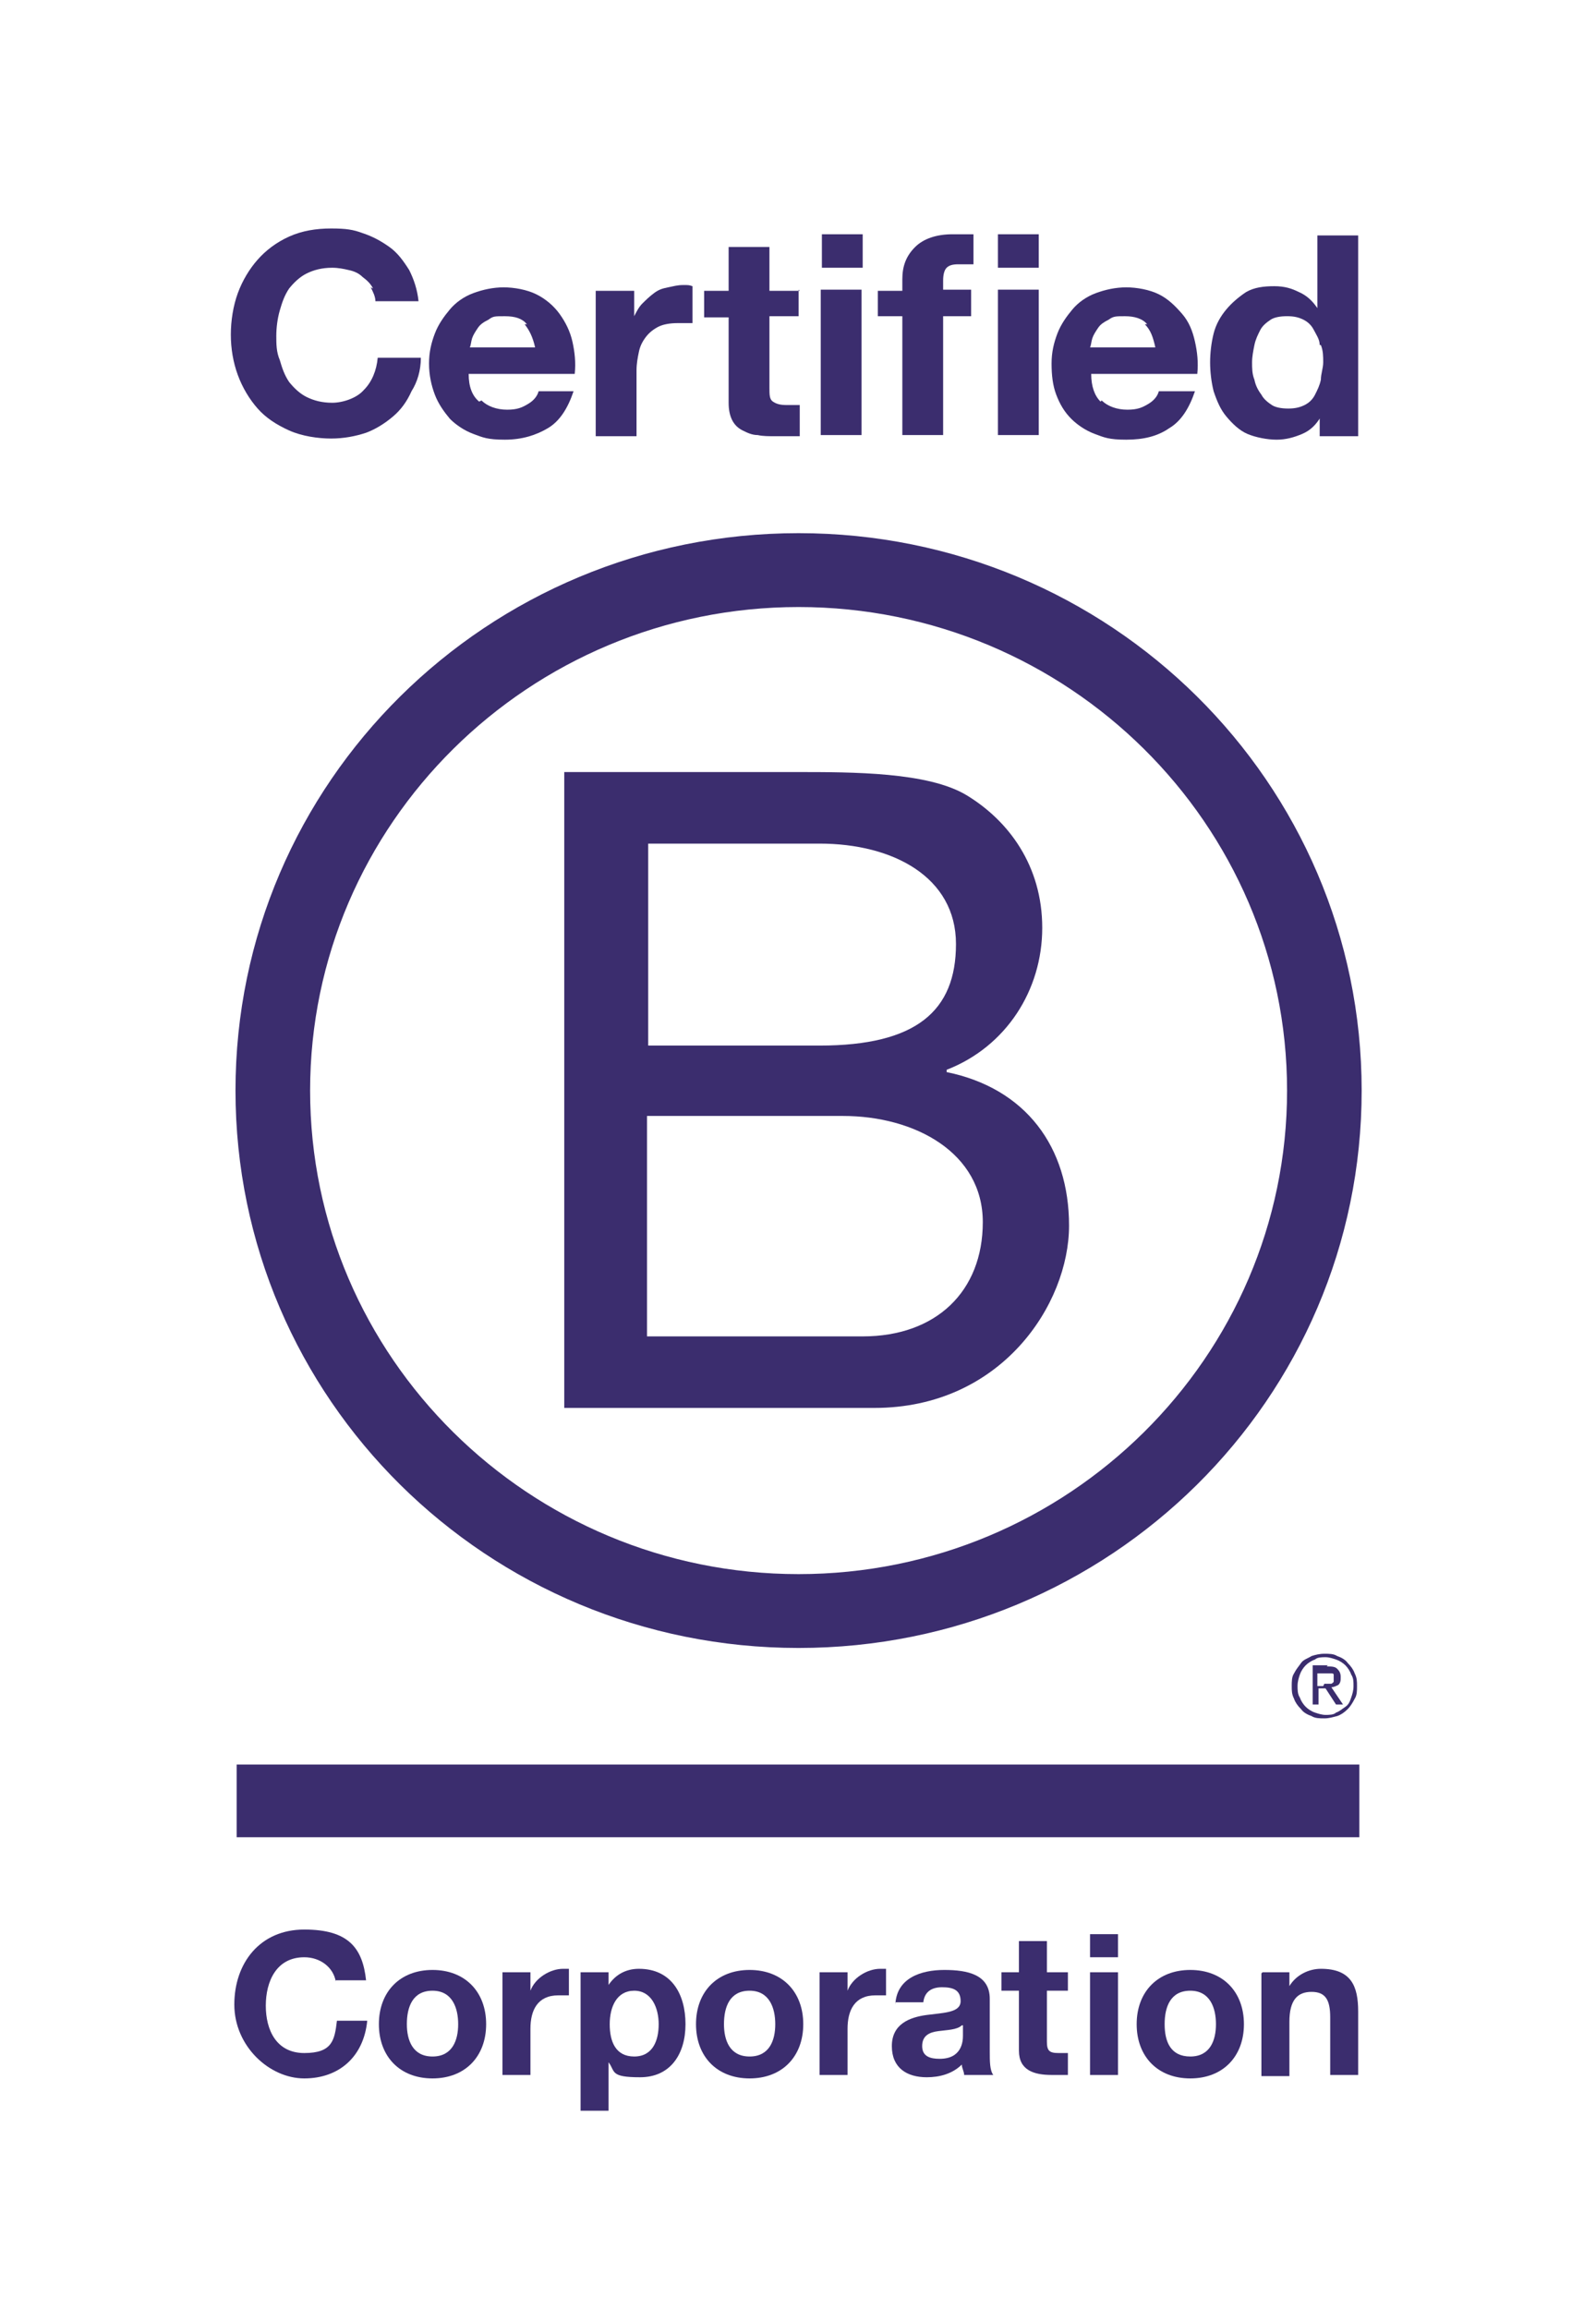
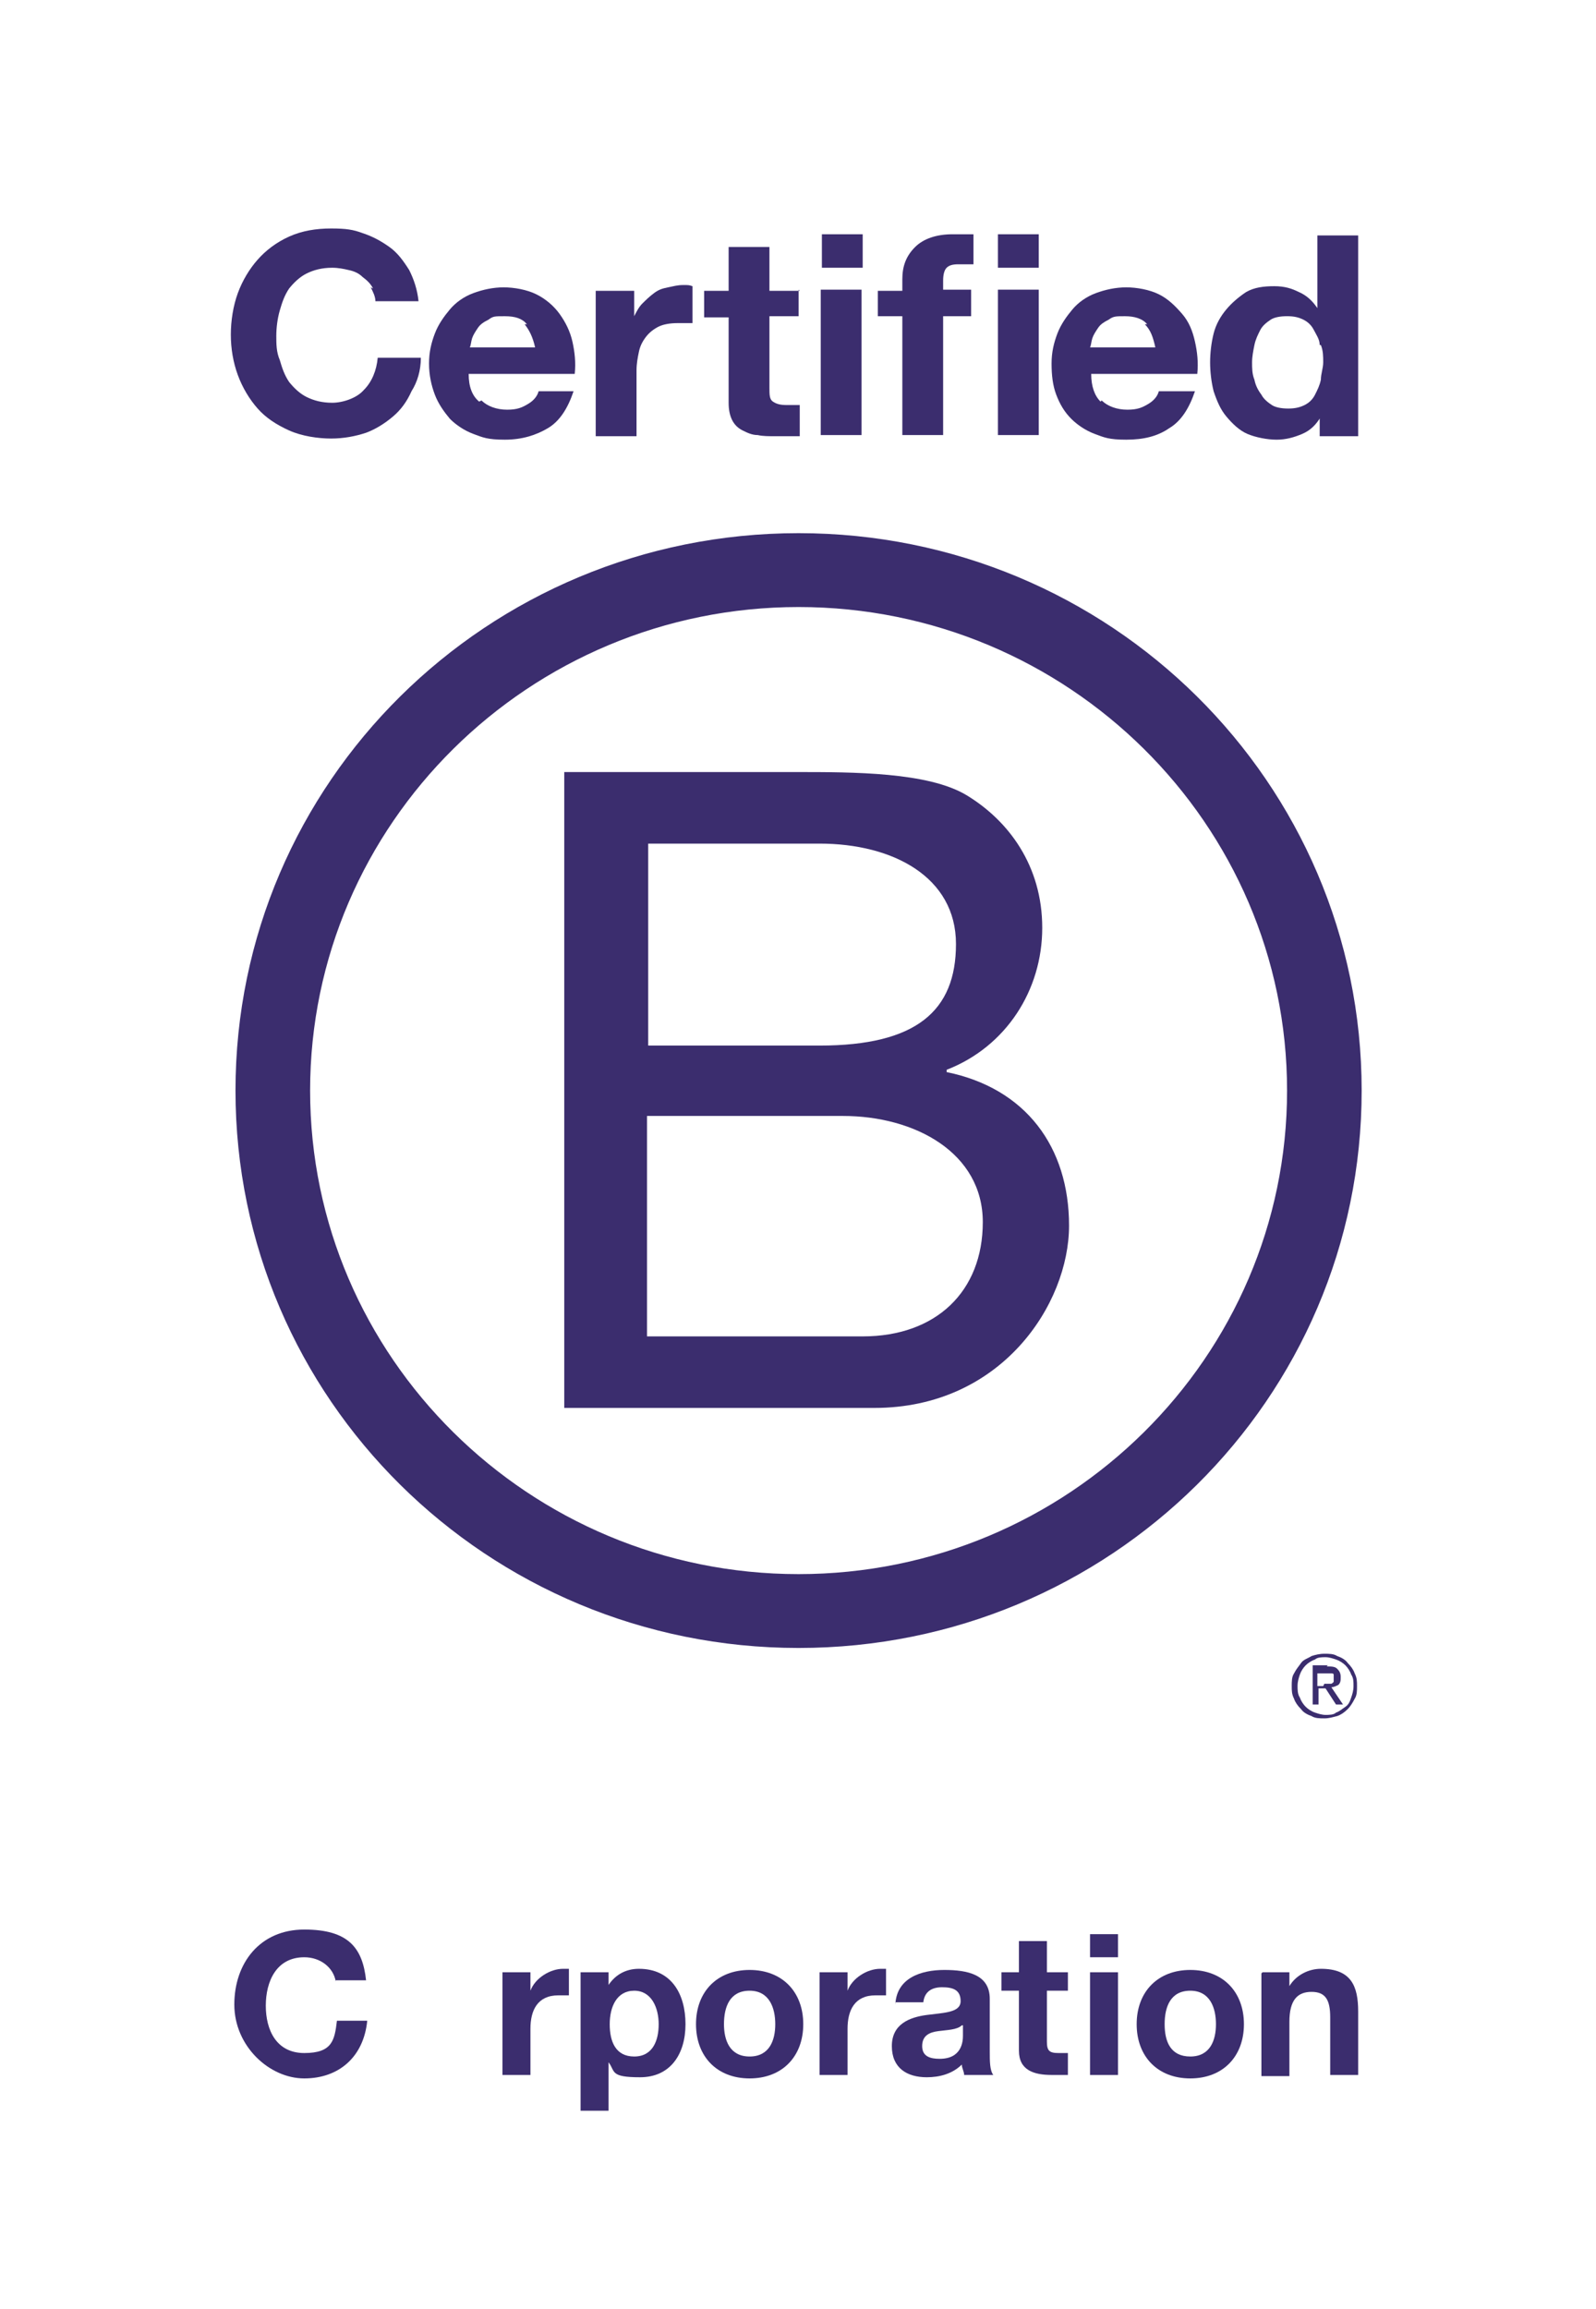
<svg xmlns="http://www.w3.org/2000/svg" width="65" height="94" viewBox="0 0 65 94" fill="none">
  <path d="M22.933 31.427H32.429C34.755 31.427 37.794 31.427 39.361 32.367C41.07 33.4 42.447 35.232 42.447 37.769C42.447 40.306 40.975 42.608 38.554 43.547V43.641C41.782 44.299 43.539 46.695 43.539 49.889C43.539 53.083 40.785 57.311 35.61 57.311H22.98V31.427H22.933ZM26.399 42.561H33.378C37.319 42.561 38.934 41.151 38.934 38.427C38.934 35.702 36.37 34.34 33.378 34.34H26.399V42.561ZM26.399 54.399H35.135C38.126 54.399 40.026 52.567 40.026 49.748C40.026 46.929 37.272 45.426 34.328 45.426H26.351V54.399H26.399Z" fill="#3B2D6E" />
  <path d="M52.418 44.393C52.418 55.244 43.492 64.076 32.524 64.076C21.556 64.076 12.63 55.244 12.63 44.393C12.63 33.541 21.556 24.71 32.524 24.71C43.492 24.71 52.418 33.541 52.418 44.393ZM32.524 21.703C19.847 21.703 9.591 31.85 9.591 44.393C9.591 56.935 19.847 67.082 32.524 67.082C45.201 67.082 55.456 56.935 55.456 44.393C55.456 31.85 45.201 21.703 32.524 21.703Z" fill="#3B2D6E" />
-   <path d="M55.362 71.827H9.638V74.787H55.362V71.827Z" fill="#3B2D6E" />
  <path d="M53.937 68.539C53.985 68.539 54.032 68.539 54.08 68.539C54.08 68.539 54.175 68.539 54.222 68.539C54.222 68.539 54.317 68.492 54.317 68.445C54.317 68.445 54.317 68.351 54.317 68.304C54.317 68.257 54.317 68.21 54.317 68.163C54.317 68.163 54.317 68.116 54.222 68.116C54.222 68.116 54.175 68.116 54.127 68.116C54.127 68.116 54.032 68.116 53.985 68.116H53.652V68.633H53.89L53.937 68.539ZM54.032 67.834C54.222 67.834 54.364 67.834 54.459 67.928C54.554 68.022 54.602 68.116 54.602 68.257C54.602 68.398 54.602 68.492 54.507 68.586C54.412 68.633 54.317 68.68 54.222 68.68L54.697 69.384H54.412L53.985 68.727H53.7V69.384H53.462V67.787H54.08L54.032 67.834ZM52.94 69.103C52.988 69.243 53.083 69.384 53.178 69.478C53.273 69.572 53.415 69.666 53.557 69.713C53.7 69.76 53.842 69.807 53.985 69.807C54.127 69.807 54.317 69.807 54.412 69.713C54.554 69.666 54.649 69.572 54.792 69.478C54.934 69.384 54.982 69.243 55.029 69.103C55.077 68.962 55.124 68.821 55.124 68.633C55.124 68.445 55.124 68.304 55.029 68.163C54.982 68.022 54.887 67.881 54.792 67.787C54.697 67.693 54.554 67.599 54.412 67.552C54.27 67.505 54.127 67.458 53.985 67.458C53.842 67.458 53.652 67.458 53.557 67.552C53.415 67.599 53.273 67.693 53.178 67.787C53.083 67.881 52.988 68.022 52.94 68.163C52.893 68.304 52.845 68.445 52.845 68.633C52.845 68.774 52.845 68.962 52.94 69.103ZM52.703 68.116C52.798 67.928 52.893 67.834 52.988 67.693C53.083 67.552 53.273 67.505 53.415 67.411C53.557 67.364 53.747 67.317 53.937 67.317C54.127 67.317 54.317 67.317 54.459 67.411C54.602 67.458 54.792 67.552 54.887 67.693C55.029 67.834 55.124 67.975 55.172 68.116C55.267 68.304 55.267 68.445 55.267 68.633C55.267 68.821 55.267 69.008 55.172 69.15C55.077 69.337 54.982 69.478 54.887 69.572C54.744 69.713 54.602 69.807 54.459 69.854C54.27 69.901 54.127 69.948 53.937 69.948C53.747 69.948 53.557 69.948 53.415 69.854C53.273 69.807 53.083 69.713 52.988 69.572C52.845 69.431 52.75 69.29 52.703 69.15C52.608 68.962 52.608 68.821 52.608 68.633C52.608 68.445 52.608 68.257 52.703 68.116Z" fill="#3B2D6E" />
  <path d="M15.194 11.744C15.099 11.556 14.956 11.415 14.766 11.274C14.624 11.133 14.434 11.039 14.197 10.992C14.007 10.945 13.769 10.899 13.532 10.899C13.104 10.899 12.772 10.992 12.487 11.133C12.202 11.274 11.965 11.509 11.775 11.744C11.585 12.026 11.49 12.308 11.395 12.637C11.3 12.965 11.253 13.341 11.253 13.67C11.253 13.999 11.253 14.328 11.395 14.657C11.49 14.985 11.585 15.267 11.775 15.549C11.965 15.784 12.202 16.019 12.487 16.16C12.772 16.301 13.104 16.395 13.532 16.395C13.959 16.395 14.529 16.207 14.814 15.878C15.146 15.549 15.336 15.079 15.383 14.563H17.14C17.14 15.079 16.998 15.549 16.76 15.925C16.57 16.348 16.333 16.677 16.001 16.958C15.668 17.24 15.289 17.475 14.909 17.616C14.481 17.757 14.007 17.851 13.484 17.851C12.962 17.851 12.297 17.757 11.775 17.522C11.253 17.287 10.825 17.005 10.493 16.63C10.161 16.254 9.876 15.784 9.686 15.267C9.496 14.751 9.401 14.187 9.401 13.623C9.401 13.059 9.496 12.449 9.686 11.932C9.876 11.415 10.161 10.945 10.493 10.57C10.825 10.194 11.253 9.865 11.775 9.63C12.297 9.395 12.867 9.301 13.484 9.301C14.101 9.301 14.386 9.348 14.766 9.489C15.194 9.63 15.526 9.818 15.858 10.053C16.191 10.288 16.428 10.617 16.665 10.992C16.855 11.368 16.998 11.791 17.045 12.261H15.289C15.289 12.073 15.194 11.885 15.099 11.697L15.194 11.744Z" fill="#3B2D6E" />
  <path d="M19.609 16.301C19.846 16.536 20.226 16.677 20.654 16.677C21.081 16.677 21.271 16.583 21.508 16.442C21.746 16.301 21.888 16.113 21.936 15.925H23.36C23.123 16.63 22.79 17.146 22.316 17.428C21.841 17.71 21.271 17.898 20.559 17.898C19.846 17.898 19.657 17.804 19.277 17.663C18.897 17.522 18.565 17.288 18.327 17.053C18.09 16.771 17.852 16.442 17.71 16.066C17.567 15.69 17.473 15.268 17.473 14.798C17.473 14.328 17.567 13.952 17.71 13.576C17.852 13.2 18.09 12.872 18.327 12.59C18.565 12.308 18.897 12.073 19.277 11.932C19.657 11.791 20.084 11.697 20.511 11.697C20.939 11.697 21.461 11.791 21.841 11.979C22.221 12.167 22.553 12.449 22.79 12.778C23.028 13.107 23.218 13.482 23.313 13.905C23.407 14.328 23.455 14.751 23.407 15.22H19.087C19.087 15.737 19.229 16.113 19.514 16.348L19.609 16.301ZM21.461 13.2C21.271 12.966 20.986 12.872 20.559 12.872C20.131 12.872 20.084 12.872 19.894 13.013C19.704 13.107 19.562 13.2 19.467 13.341C19.372 13.482 19.277 13.623 19.229 13.764C19.182 13.905 19.182 14.046 19.134 14.14H21.793C21.698 13.717 21.556 13.435 21.366 13.2H21.461Z" fill="#3B2D6E" />
  <path d="M25.829 11.791V12.871C25.924 12.684 26.019 12.496 26.161 12.355C26.304 12.214 26.446 12.073 26.636 11.932C26.826 11.791 26.969 11.744 27.206 11.697C27.443 11.65 27.586 11.603 27.823 11.603C28.061 11.603 28.061 11.603 28.203 11.65V13.153C28.108 13.153 28.013 13.153 27.918 13.153C27.823 13.153 27.681 13.153 27.586 13.153C27.301 13.153 27.016 13.2 26.826 13.294C26.636 13.388 26.446 13.529 26.304 13.717C26.161 13.905 26.066 14.093 26.019 14.328C25.971 14.562 25.924 14.797 25.924 15.079V17.757H24.262V11.838H25.829V11.791Z" fill="#3B2D6E" />
  <path d="M32.524 11.791V12.871H31.337V15.784C31.337 16.066 31.337 16.254 31.479 16.348C31.622 16.442 31.764 16.488 32.049 16.488C32.334 16.488 32.239 16.488 32.334 16.488C32.429 16.488 32.476 16.488 32.571 16.488V17.757C32.429 17.757 32.286 17.757 32.096 17.757C31.907 17.757 31.764 17.757 31.574 17.757C31.337 17.757 31.052 17.757 30.862 17.71C30.625 17.71 30.435 17.616 30.245 17.522C30.055 17.428 29.912 17.287 29.817 17.099C29.722 16.911 29.675 16.676 29.675 16.395V12.918H28.678V11.838H29.675V10.053H31.337V11.838H32.571L32.524 11.791Z" fill="#3B2D6E" />
  <path d="M33.473 10.899V9.536H35.135V10.899H33.473ZM35.088 11.791V17.71H33.426V11.791H35.088Z" fill="#3B2D6E" />
  <path d="M35.752 12.918V11.838H36.749V11.368C36.749 10.851 36.892 10.429 37.272 10.053C37.604 9.724 38.126 9.536 38.791 9.536C39.456 9.536 39.076 9.536 39.218 9.536C39.361 9.536 39.503 9.536 39.646 9.536V10.758C39.456 10.758 39.266 10.758 39.028 10.758C38.791 10.758 38.649 10.805 38.554 10.899C38.459 10.992 38.411 11.18 38.411 11.415V11.791H39.551V12.871H38.411V17.71H36.749V12.871H35.752V12.918Z" fill="#3B2D6E" />
  <path d="M40.643 10.899V9.536H42.305V10.899H40.643ZM42.305 11.791V17.71H40.643V11.791H42.305Z" fill="#3B2D6E" />
  <path d="M44.868 16.301C45.106 16.536 45.486 16.677 45.913 16.677C46.34 16.677 46.53 16.583 46.768 16.442C47.005 16.301 47.148 16.113 47.195 15.925H48.667C48.429 16.63 48.097 17.146 47.622 17.428C47.148 17.757 46.578 17.898 45.866 17.898C45.153 17.898 44.964 17.804 44.584 17.663C44.204 17.522 43.871 17.288 43.634 17.053C43.349 16.771 43.159 16.442 43.017 16.066C42.874 15.69 42.827 15.268 42.827 14.798C42.827 14.328 42.922 13.952 43.064 13.576C43.207 13.2 43.444 12.872 43.681 12.59C43.919 12.308 44.251 12.073 44.631 11.932C45.011 11.791 45.438 11.697 45.866 11.697C46.293 11.697 46.815 11.791 47.195 11.979C47.575 12.167 47.86 12.449 48.145 12.778C48.429 13.107 48.572 13.482 48.667 13.905C48.762 14.328 48.809 14.751 48.762 15.22H44.441C44.441 15.737 44.584 16.113 44.821 16.348L44.868 16.301ZM46.72 13.2C46.53 12.966 46.198 12.872 45.818 12.872C45.438 12.872 45.343 12.872 45.153 13.013C44.964 13.107 44.821 13.2 44.726 13.341C44.631 13.482 44.536 13.623 44.489 13.764C44.441 13.905 44.441 14.046 44.394 14.14H47.053C46.958 13.717 46.863 13.435 46.625 13.2H46.72Z" fill="#3B2D6E" />
  <path d="M53.795 16.958C53.605 17.287 53.367 17.522 53.035 17.663C52.703 17.804 52.37 17.898 51.99 17.898C51.611 17.898 51.136 17.804 50.803 17.663C50.471 17.522 50.186 17.24 49.949 16.958C49.712 16.677 49.569 16.348 49.427 15.925C49.332 15.549 49.284 15.126 49.284 14.75C49.284 14.375 49.332 13.952 49.427 13.576C49.522 13.2 49.712 12.871 49.949 12.589C50.186 12.308 50.471 12.073 50.756 11.885C51.088 11.697 51.468 11.65 51.896 11.65C52.323 11.65 52.608 11.744 52.893 11.885C53.225 12.026 53.462 12.261 53.652 12.543V9.583H55.314V17.757H53.747V17.005L53.795 16.958ZM53.747 14.046C53.747 13.811 53.605 13.623 53.51 13.435C53.415 13.247 53.273 13.106 53.083 13.012C52.893 12.918 52.703 12.871 52.418 12.871C52.133 12.871 51.896 12.918 51.753 13.012C51.611 13.106 51.421 13.247 51.326 13.435C51.231 13.623 51.136 13.811 51.088 14.046C51.041 14.281 50.993 14.515 50.993 14.75C50.993 14.985 50.993 15.22 51.088 15.455C51.136 15.69 51.231 15.878 51.373 16.066C51.468 16.254 51.658 16.395 51.801 16.489C51.943 16.582 52.181 16.63 52.465 16.63C52.75 16.63 52.94 16.582 53.13 16.489C53.32 16.395 53.462 16.254 53.557 16.066C53.652 15.878 53.747 15.69 53.795 15.455C53.795 15.22 53.89 14.985 53.89 14.75C53.89 14.515 53.89 14.281 53.795 14.046H53.747Z" fill="#3B2D6E" />
  <path d="M13.674 80.658C13.579 80.095 13.057 79.672 12.392 79.672C11.253 79.672 10.825 80.658 10.825 81.645C10.825 82.631 11.253 83.571 12.392 83.571C13.532 83.571 13.627 83.054 13.722 82.256H14.956C14.814 83.712 13.817 84.604 12.392 84.604C10.968 84.604 9.543 83.289 9.543 81.598C9.543 79.907 10.588 78.544 12.392 78.544C14.197 78.544 14.766 79.296 14.909 80.611H13.674V80.658Z" fill="#3B2D6E" />
-   <path d="M17.615 80.189C18.944 80.189 19.799 81.081 19.799 82.396C19.799 83.712 18.944 84.604 17.615 84.604C16.285 84.604 15.431 83.712 15.431 82.396C15.431 81.081 16.285 80.189 17.615 80.189ZM17.615 83.712C18.422 83.712 18.66 83.054 18.66 82.396C18.66 81.739 18.422 81.034 17.615 81.034C16.808 81.034 16.57 81.692 16.57 82.396C16.57 83.054 16.808 83.712 17.615 83.712Z" fill="#3B2D6E" />
  <path d="M20.511 80.282H21.603V81.034C21.793 80.517 22.41 80.142 22.933 80.142C23.455 80.142 23.123 80.142 23.17 80.142V81.222C23.075 81.222 22.885 81.222 22.743 81.222C21.888 81.222 21.603 81.833 21.603 82.584V84.463H20.464V80.282H20.511Z" fill="#3B2D6E" />
  <path d="M23.692 80.282H24.785V80.799C25.069 80.376 25.497 80.142 26.019 80.142C27.349 80.142 27.918 81.175 27.918 82.397C27.918 83.618 27.301 84.557 26.067 84.557C24.832 84.557 25.069 84.323 24.785 83.947V85.92H23.645V80.282H23.692ZM26.826 82.397C26.826 81.739 26.541 81.034 25.829 81.034C25.117 81.034 24.832 81.692 24.832 82.397C24.832 83.101 25.069 83.712 25.829 83.712C26.589 83.712 26.826 83.054 26.826 82.397Z" fill="#3B2D6E" />
  <path d="M30.529 80.189C31.859 80.189 32.714 81.081 32.714 82.396C32.714 83.712 31.859 84.604 30.529 84.604C29.2 84.604 28.346 83.712 28.346 82.396C28.346 81.081 29.2 80.189 30.529 80.189ZM30.529 83.712C31.337 83.712 31.574 83.054 31.574 82.396C31.574 81.739 31.337 81.034 30.529 81.034C29.722 81.034 29.485 81.692 29.485 82.396C29.485 83.054 29.722 83.712 30.529 83.712Z" fill="#3B2D6E" />
  <path d="M33.426 80.282H34.518V81.034C34.708 80.517 35.325 80.142 35.847 80.142C36.37 80.142 36.037 80.142 36.085 80.142V81.222C35.99 81.222 35.8 81.222 35.657 81.222C34.803 81.222 34.518 81.833 34.518 82.584V84.463H33.378V80.282H33.426Z" fill="#3B2D6E" />
  <path d="M36.465 81.598C36.512 80.517 37.509 80.189 38.459 80.189C39.408 80.189 40.31 80.376 40.31 81.363V83.524C40.31 83.9 40.31 84.275 40.453 84.463H39.266C39.266 84.322 39.171 84.181 39.171 84.04C38.791 84.416 38.269 84.557 37.746 84.557C36.939 84.557 36.322 84.181 36.322 83.289C36.322 82.396 37.034 82.115 37.746 82.021C38.459 81.927 39.123 81.927 39.123 81.457C39.123 80.987 38.791 80.893 38.364 80.893C37.937 80.893 37.652 81.081 37.604 81.504H36.465V81.598ZM39.171 82.443C38.981 82.631 38.554 82.631 38.221 82.678C37.842 82.725 37.557 82.866 37.557 83.289C37.557 83.712 37.889 83.806 38.269 83.806C39.171 83.806 39.218 83.101 39.218 82.866V82.443H39.171Z" fill="#3B2D6E" />
  <path d="M42.637 80.282H43.492V81.034H42.637V83.101C42.637 83.477 42.732 83.571 43.112 83.571C43.492 83.571 43.349 83.571 43.492 83.571V84.463C43.302 84.463 43.064 84.463 42.827 84.463C42.115 84.463 41.498 84.275 41.498 83.477V81.034H40.785V80.282H41.498V79.014H42.637V80.282Z" fill="#3B2D6E" />
  <path d="M45.533 79.672H44.394V78.732H45.533V79.672ZM44.394 80.283H45.533V84.464H44.394V80.283Z" fill="#3B2D6E" />
  <path d="M48.477 80.189C49.806 80.189 50.661 81.081 50.661 82.396C50.661 83.712 49.806 84.604 48.477 84.604C47.148 84.604 46.293 83.712 46.293 82.396C46.293 81.081 47.148 80.189 48.477 80.189ZM48.477 83.712C49.284 83.712 49.522 83.054 49.522 82.396C49.522 81.739 49.284 81.034 48.477 81.034C47.67 81.034 47.432 81.692 47.432 82.396C47.432 83.101 47.67 83.712 48.477 83.712Z" fill="#3B2D6E" />
  <path d="M51.421 80.282H52.513V80.846C52.798 80.376 53.32 80.142 53.795 80.142C55.029 80.142 55.314 80.846 55.314 81.88V84.463H54.175V82.115C54.175 81.41 53.985 81.081 53.415 81.081C52.845 81.081 52.513 81.41 52.513 82.302V84.51H51.373V80.329L51.421 80.282Z" fill="#3B2D6E" />
</svg>